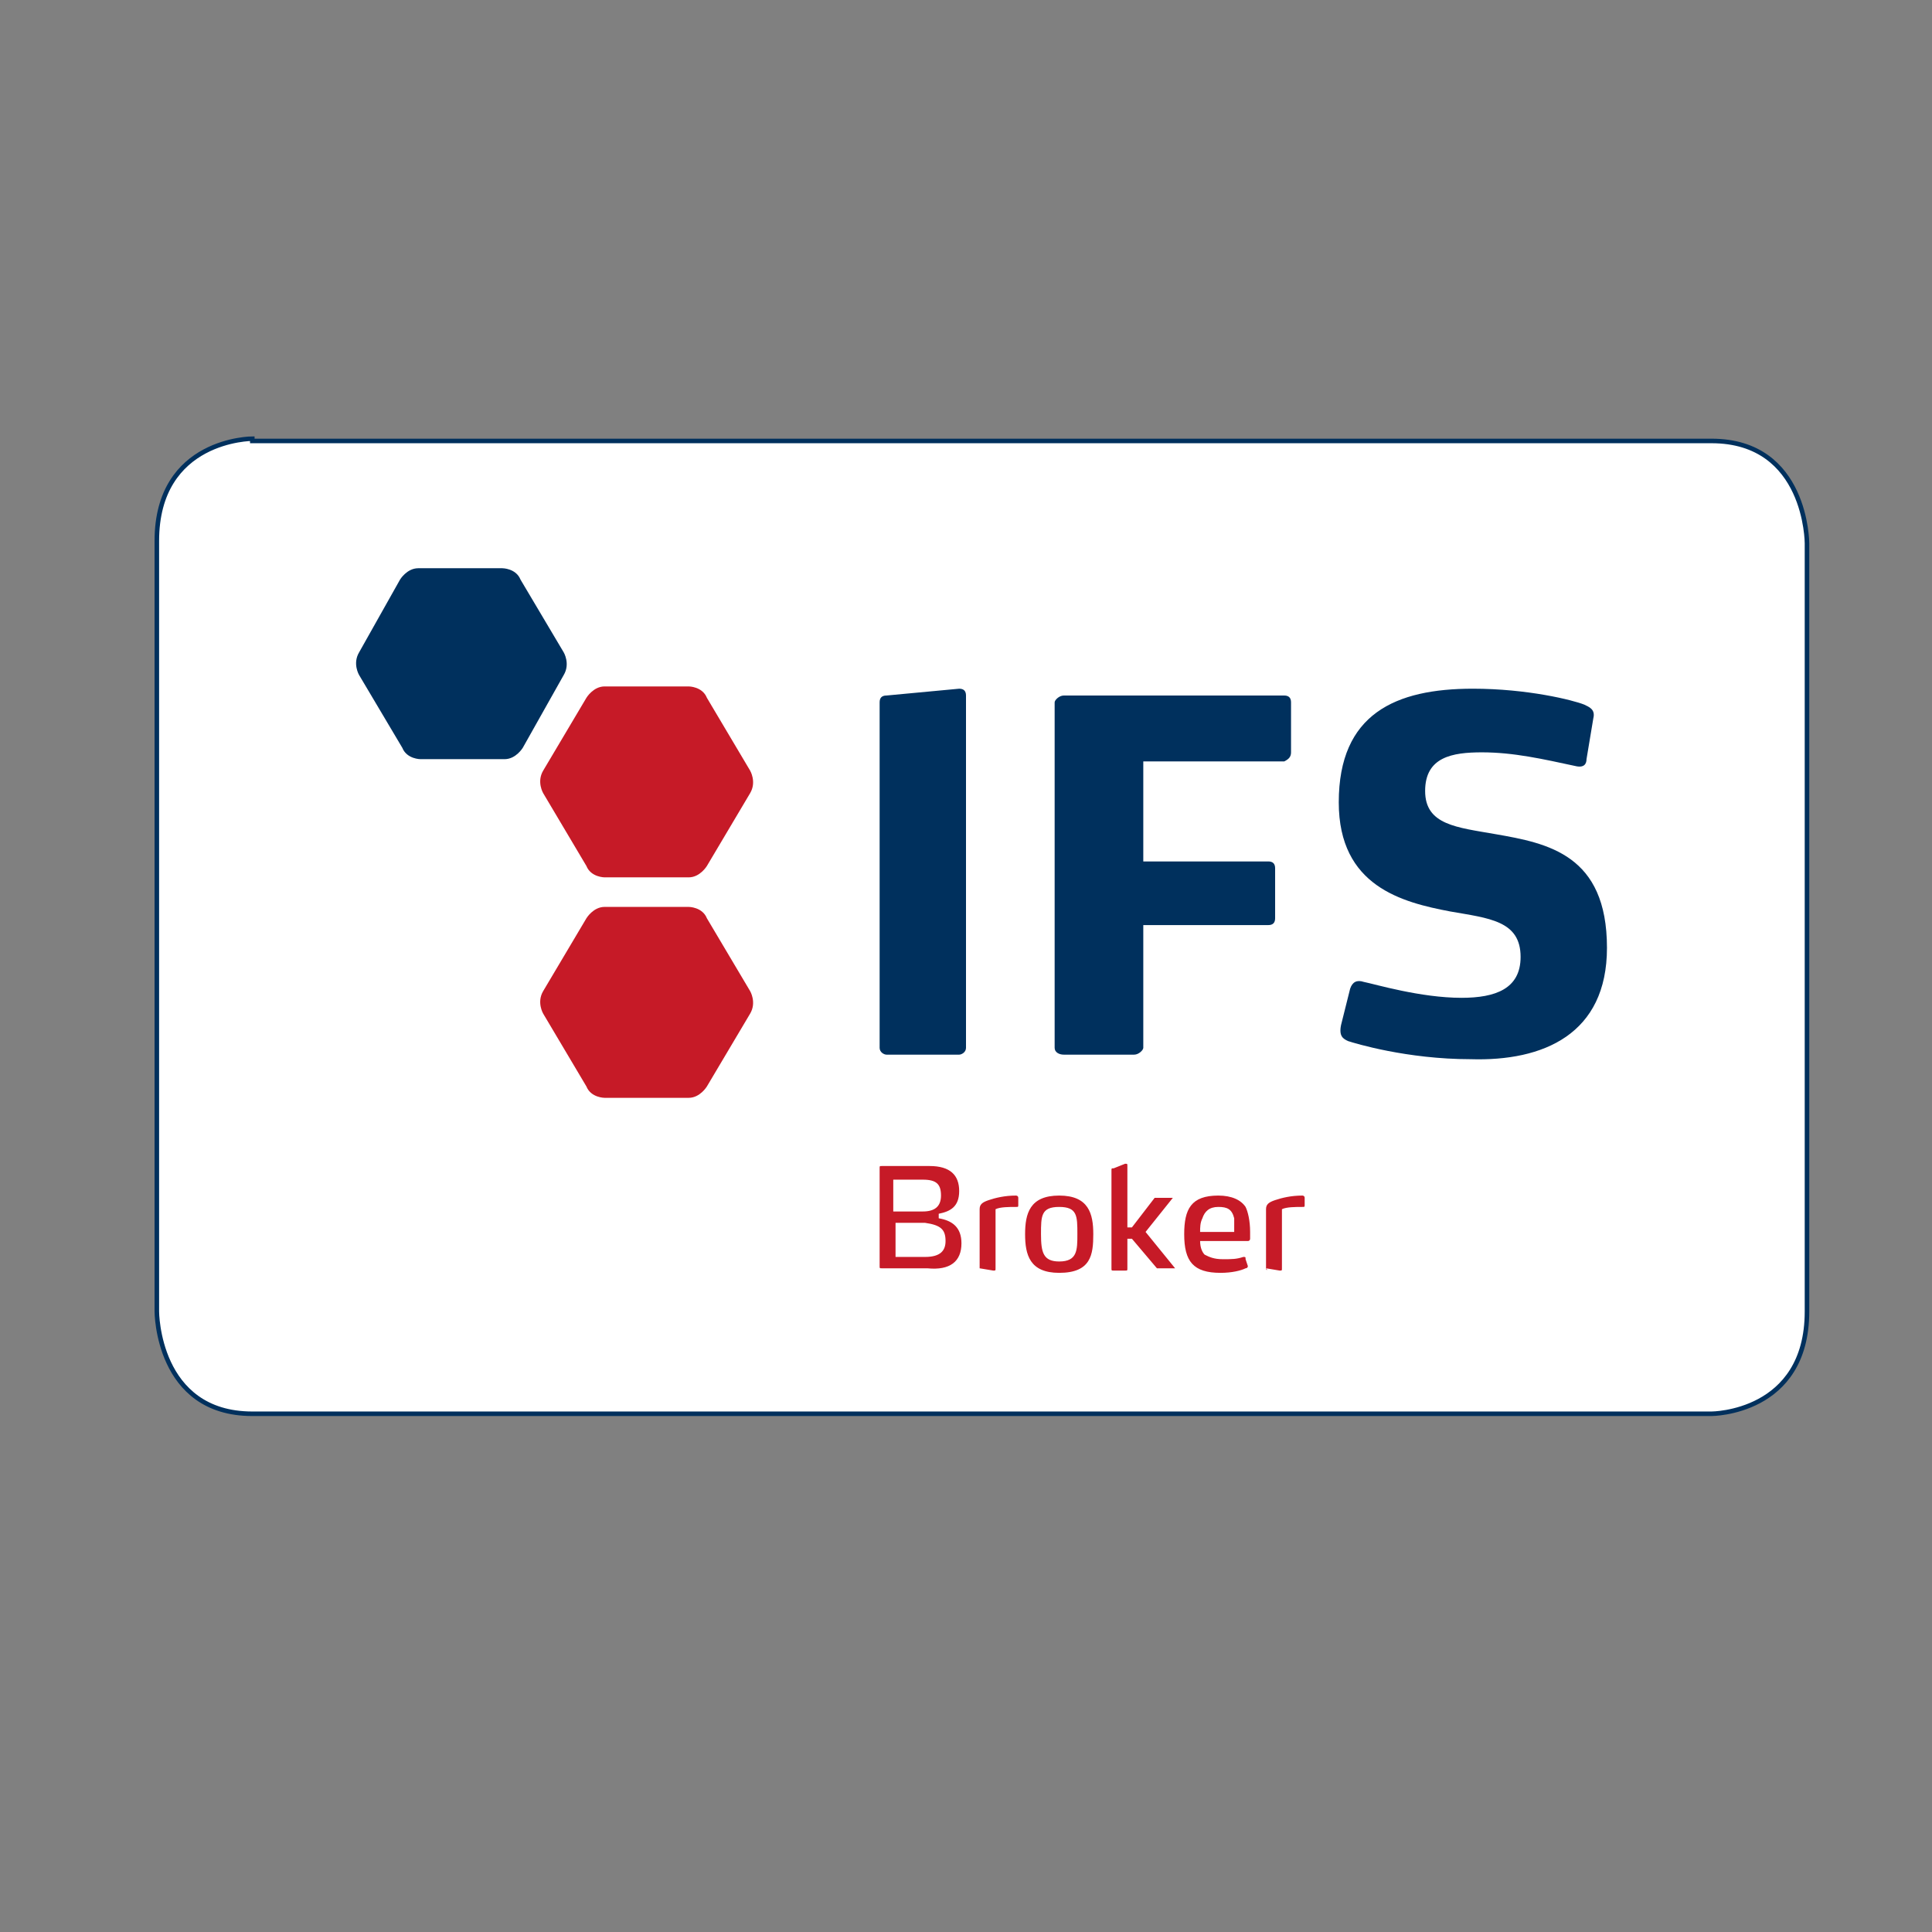
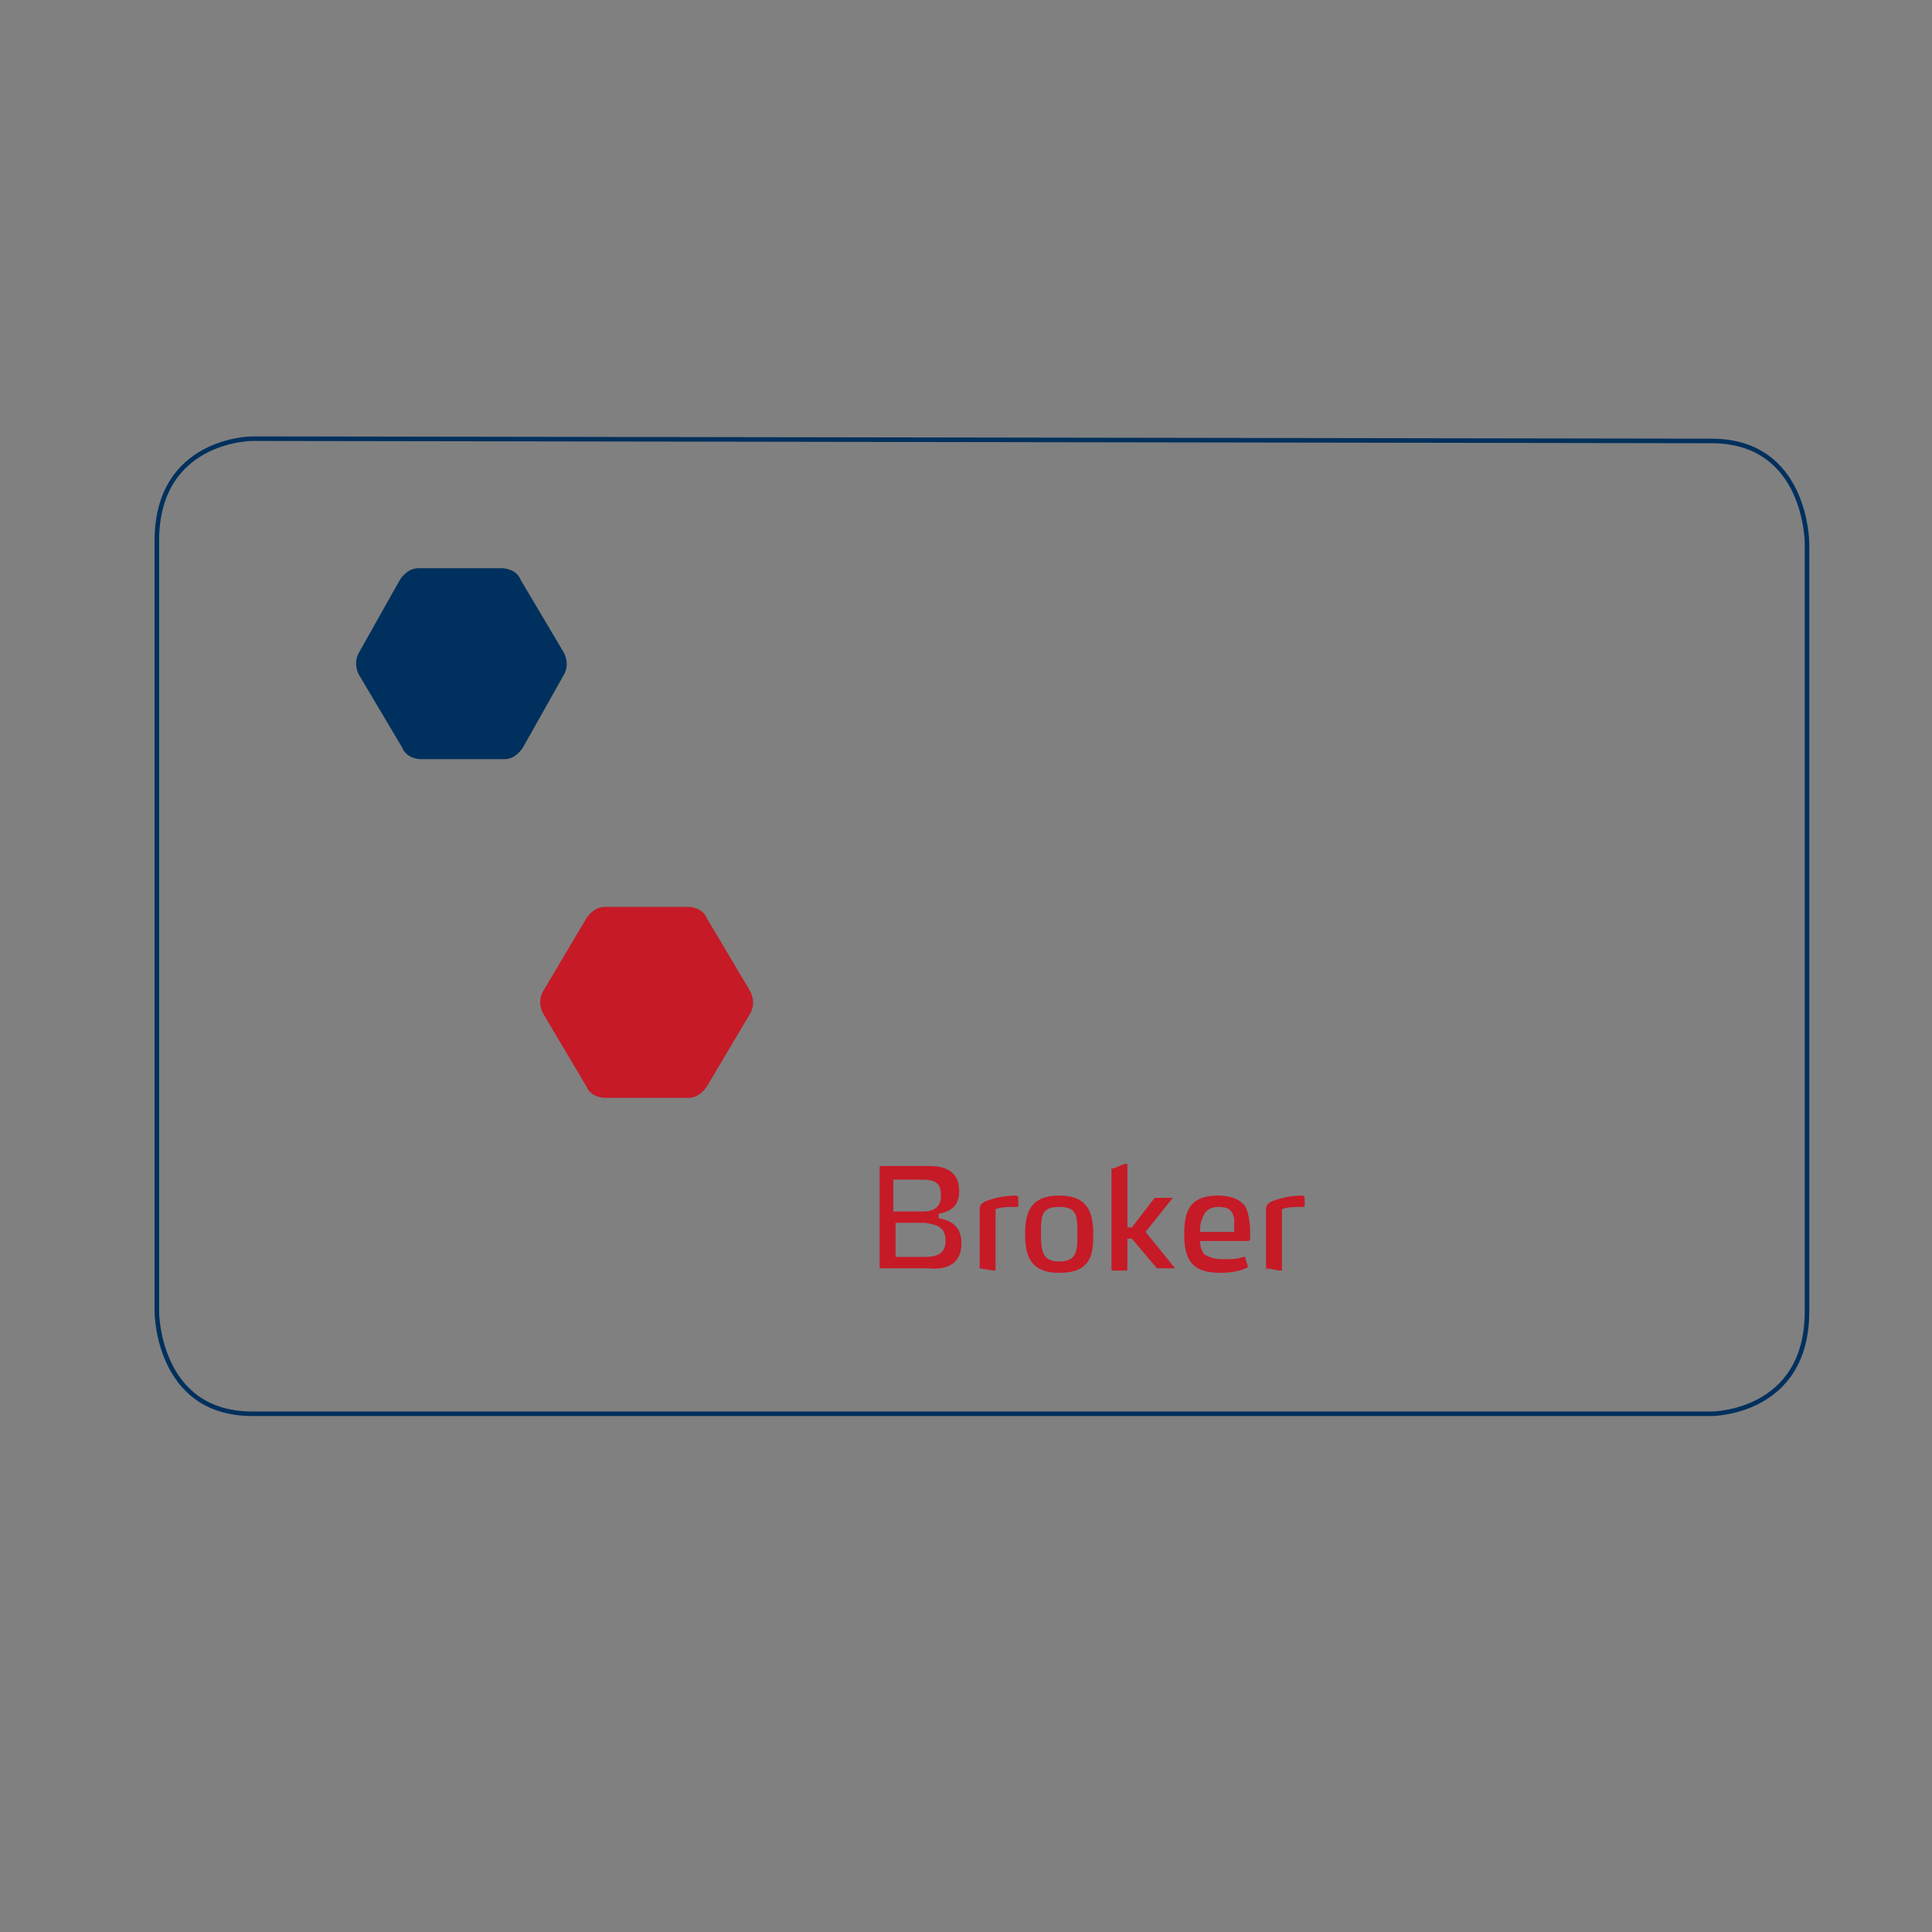
<svg xmlns="http://www.w3.org/2000/svg" version="1.1" id="Ebene_1" x="0px" y="0px" width="85px" height="85px" viewBox="0 0 85 85" style="enable-background:new 0 0 85 85;" xml:space="preserve">
  <rect x="0" y="0" width="85" height="85" fill="#808080" stroke="none" />
  <style type="text/css">
	.st0{fill:#FFFFFF;}
	.st1{fill:none;stroke:#00305D;stroke-width:0.2;}
	.st2{fill:#00305D;}
	.st3{fill:#C61A27;}
</style>
  <g>
-     <path class="st0" d="M11.1,19.3c0,0-4.2,0-4.2,4.5v33.9c0,0,0,4.5,4.2,4.5h64.2c0,0,4.2,0,4.2-4.5V23.9c0,0,0-4.5-4.2-4.5H11.1   L11.1,19.3z" />
-     <path class="st1" d="M11.1,19.3c0,0-4.2,0-4.2,4.5v33.9c0,0,0,4.5,4.2,4.5h64.2c0,0,4.2,0,4.2-4.5V23.9c0,0,0-4.5-4.2-4.5H11.1   L11.1,19.3z" />
-     <path class="st2" d="M70.7,41.7c0-4.1-2.6-4.6-4.9-5c-1.7-0.3-3.1-0.4-3.1-1.9c0-1.5,1.2-1.7,2.5-1.7c1.4,0,2.7,0.3,4.1,0.6   c0.4,0.1,0.5-0.1,0.5-0.3l0.3-1.8c0.1-0.4-0.2-0.5-0.4-0.6c-0.5-0.2-2.5-0.7-4.9-0.7c-3.4,0-5.9,1.1-5.9,5c0,3.7,2.8,4.4,4.9,4.8   c1.7,0.3,3.1,0.4,3.1,2c0,1.4-1.1,1.8-2.6,1.8c-1.8,0-3.8-0.6-4.3-0.7c-0.3-0.1-0.5,0-0.6,0.3L59,45.1c-0.1,0.5,0.1,0.6,0.3,0.7   c0.3,0.1,2.6,0.8,5.4,0.8C67.9,46.7,70.7,45.5,70.7,41.7 M56.8,33.1v-2.2c0-0.2-0.1-0.3-0.3-0.3h-9.7c-0.2,0-0.4,0.2-0.4,0.3v15.2   c0,0.2,0.2,0.3,0.4,0.3h3.1c0.2,0,0.4-0.2,0.4-0.3v-5.4h5.5c0.2,0,0.3-0.1,0.3-0.3v-2.2c0-0.2-0.1-0.3-0.3-0.3h-5.5v-4.4h6.2   C56.7,33.4,56.8,33.3,56.8,33.1 M42.5,46.1V30.6c0-0.2-0.1-0.3-0.3-0.3L39,30.6c-0.2,0-0.3,0.1-0.3,0.3v15.2c0,0.2,0.2,0.3,0.3,0.3   h3.2C42.3,46.4,42.5,46.3,42.5,46.1" />
+     <path class="st1" d="M11.1,19.3c0,0-4.2,0-4.2,4.5v33.9c0,0,0,4.5,4.2,4.5h64.2c0,0,4.2,0,4.2-4.5V23.9c0,0,0-4.5-4.2-4.5L11.1,19.3z" />
    <path class="st2" d="M17.6,25.5c0,0,0.3-0.5,0.8-0.5h3.7c0,0,0.6,0,0.8,0.5l1.9,3.2c0,0,0.3,0.5,0,1L23,32.9c0,0-0.3,0.5-0.8,0.5   h-3.7c0,0-0.6,0-0.8-0.5l-1.9-3.2c0,0-0.3-0.5,0-1L17.6,25.5L17.6,25.5z" />
    <path class="st3" d="M25.8,40.4c0,0,0.3-0.5,0.8-0.5h3.7c0,0,0.6,0,0.8,0.5l1.9,3.2c0,0,0.3,0.5,0,1l-1.9,3.2c0,0-0.3,0.5-0.8,0.5   h-3.7c0,0-0.6,0-0.8-0.5l-1.9-3.2c0,0-0.3-0.5,0-1L25.8,40.4L25.8,40.4z" />
-     <path class="st3" d="M25.8,30.7c0,0,0.3-0.5,0.8-0.5h3.7c0,0,0.6,0,0.8,0.5l1.9,3.2c0,0,0.3,0.5,0,1l-1.9,3.2c0,0-0.3,0.5-0.8,0.5   h-3.7c0,0-0.6,0-0.8-0.5l-1.9-3.2c0,0-0.3-0.5,0-1L25.8,30.7L25.8,30.7z" />
    <path class="st3" d="M55.7,55.8C55.7,55.9,55.8,55.9,55.7,55.8l0.6,0.1c0.1,0,0.1,0,0.1-0.1v-2.6c0.2-0.1,0.6-0.1,0.9-0.1   c0.1,0,0.1,0,0.1-0.1v-0.3c0-0.1-0.1-0.1-0.1-0.1c-0.5,0-0.9,0.1-1.2,0.2c-0.3,0.1-0.4,0.2-0.4,0.4V55.8L55.7,55.8z M54.3,54.2   h-1.5c0-0.2,0-0.4,0.1-0.6c0.1-0.3,0.3-0.5,0.7-0.5c0.4,0,0.6,0.1,0.7,0.5C54.3,53.8,54.3,53.9,54.3,54.2 M55,54.2   c0-0.5-0.1-0.9-0.2-1.1c-0.2-0.3-0.6-0.5-1.2-0.5c-1.2,0-1.5,0.6-1.5,1.7c0,1.2,0.4,1.7,1.6,1.7c0.5,0,0.9-0.1,1.1-0.2   c0,0,0.1,0,0.1-0.1c0,0,0,0,0,0l-0.1-0.3c0-0.1,0-0.1-0.1-0.1c0,0,0,0,0,0c-0.3,0.1-0.5,0.1-0.9,0.1c-0.4,0-0.6-0.1-0.8-0.2   c-0.1-0.1-0.2-0.3-0.2-0.6h2.1c0.1,0,0.1-0.1,0.1-0.1C55,54.4,55,54.3,55,54.2 M51.7,55.8l-1.3-1.6l1.2-1.5c0,0,0,0,0,0   c0,0,0,0-0.1,0l-0.6,0c0,0,0,0-0.1,0L49.8,54h-0.2v-2.7c0-0.1,0-0.1-0.1-0.1L49,51.4c-0.1,0-0.1,0-0.1,0.1v4.3c0,0.1,0,0.1,0.1,0.1   h0.5c0.1,0,0.1,0,0.1-0.1v-1.3h0.2l1.1,1.3c0,0,0,0,0.1,0L51.7,55.8C51.7,55.9,51.7,55.9,51.7,55.8C51.7,55.8,51.7,55.8,51.7,55.8    M47.4,54.3c0,0.7,0,1.2-0.8,1.2c-0.7,0-0.8-0.4-0.8-1.2c0-0.8,0-1.2,0.8-1.2C47.4,53.1,47.4,53.5,47.4,54.3 M48.1,54.3   c0-0.9-0.2-1.7-1.5-1.7c-1.3,0-1.5,0.8-1.5,1.7c0,0.9,0.2,1.7,1.5,1.7C48,56,48.1,55.2,48.1,54.3 M43.1,55.8   C43.1,55.9,43.1,55.9,43.1,55.8l0.6,0.1c0.1,0,0.1,0,0.1-0.1v-2.6c0.2-0.1,0.6-0.1,0.9-0.1c0.1,0,0.1,0,0.1-0.1v-0.3   c0-0.1-0.1-0.1-0.1-0.1c-0.5,0-0.9,0.1-1.2,0.2c-0.3,0.1-0.4,0.2-0.4,0.4V55.8L43.1,55.8z M41.4,52.6c0,0.5-0.3,0.7-0.8,0.7l-1.3,0   v-1.4h1.3C41.2,51.9,41.4,52.1,41.4,52.6 M41.6,54.6c0,0.4-0.2,0.7-0.9,0.7h-1.3v-1.5l1.3,0C41.4,53.9,41.6,54.1,41.6,54.6    M42.3,54.7c0-0.7-0.4-1-1-1.1v-0.2c0.5-0.1,0.9-0.3,0.9-1c0-0.7-0.4-1.1-1.3-1.1h-2.1c-0.1,0-0.1,0-0.1,0.1v4.3   c0,0.1,0,0.1,0.1,0.1h2C41.8,55.9,42.3,55.5,42.3,54.7" />
  </g>
</svg>